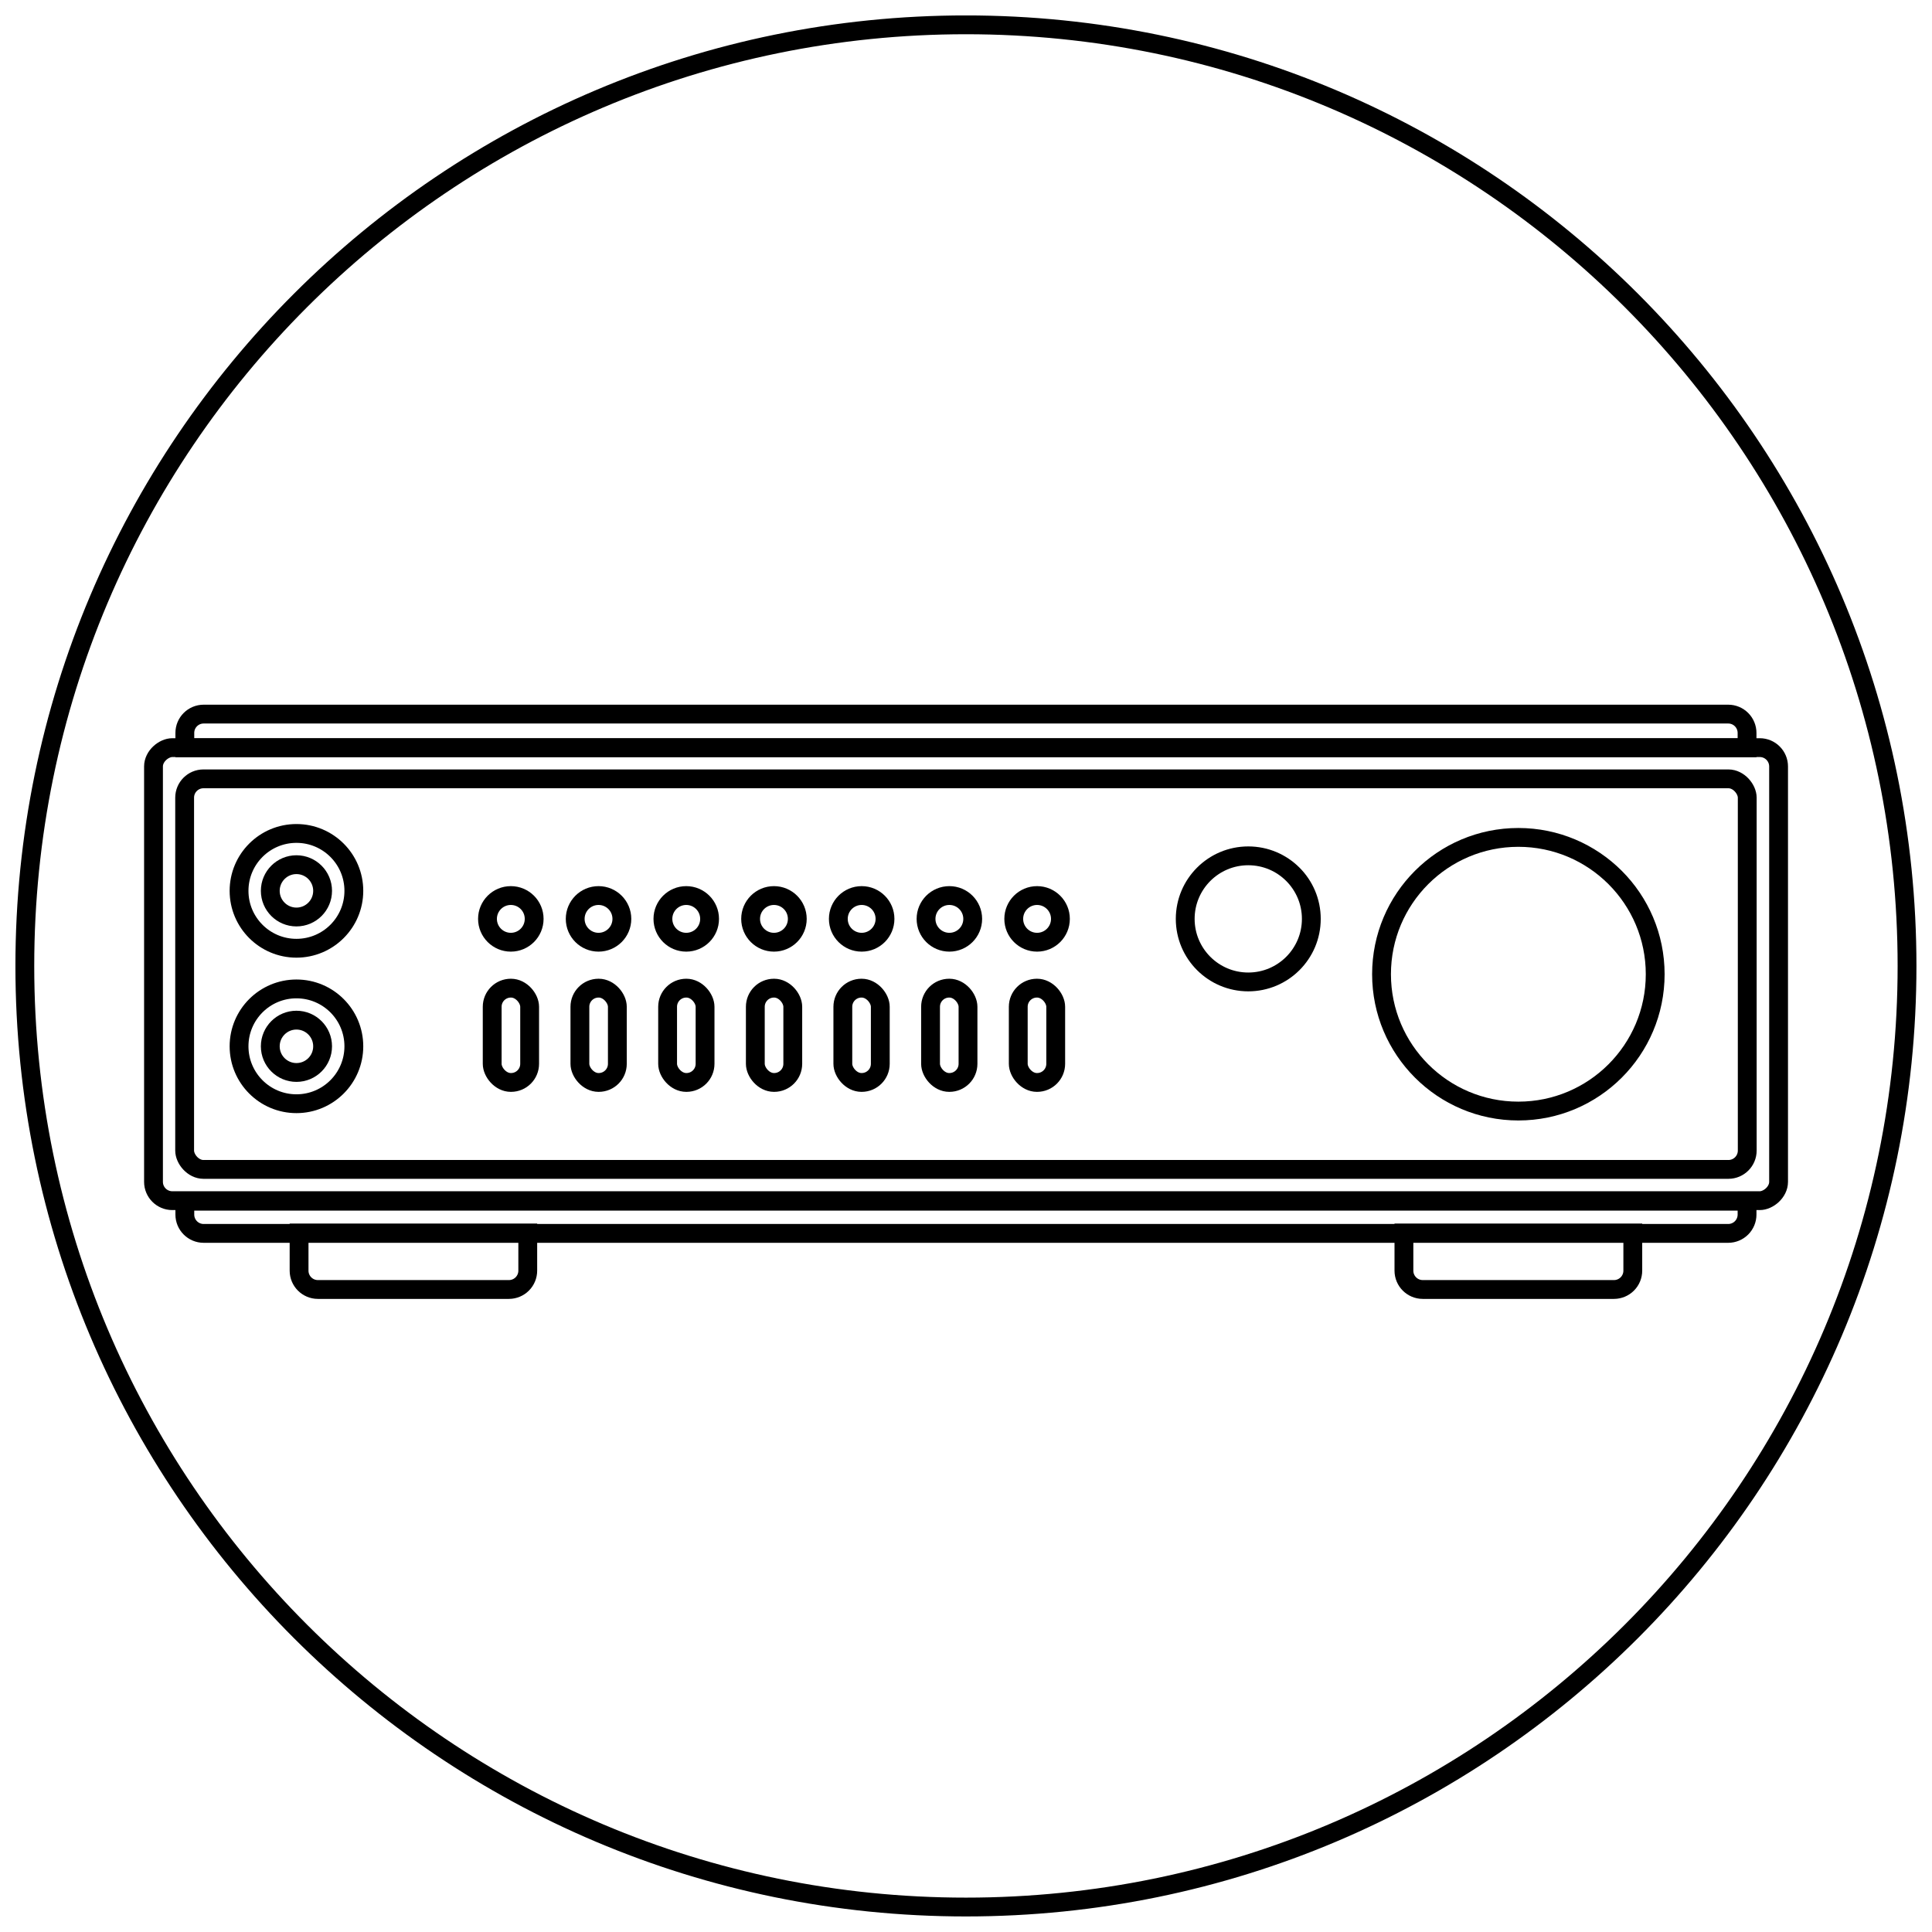
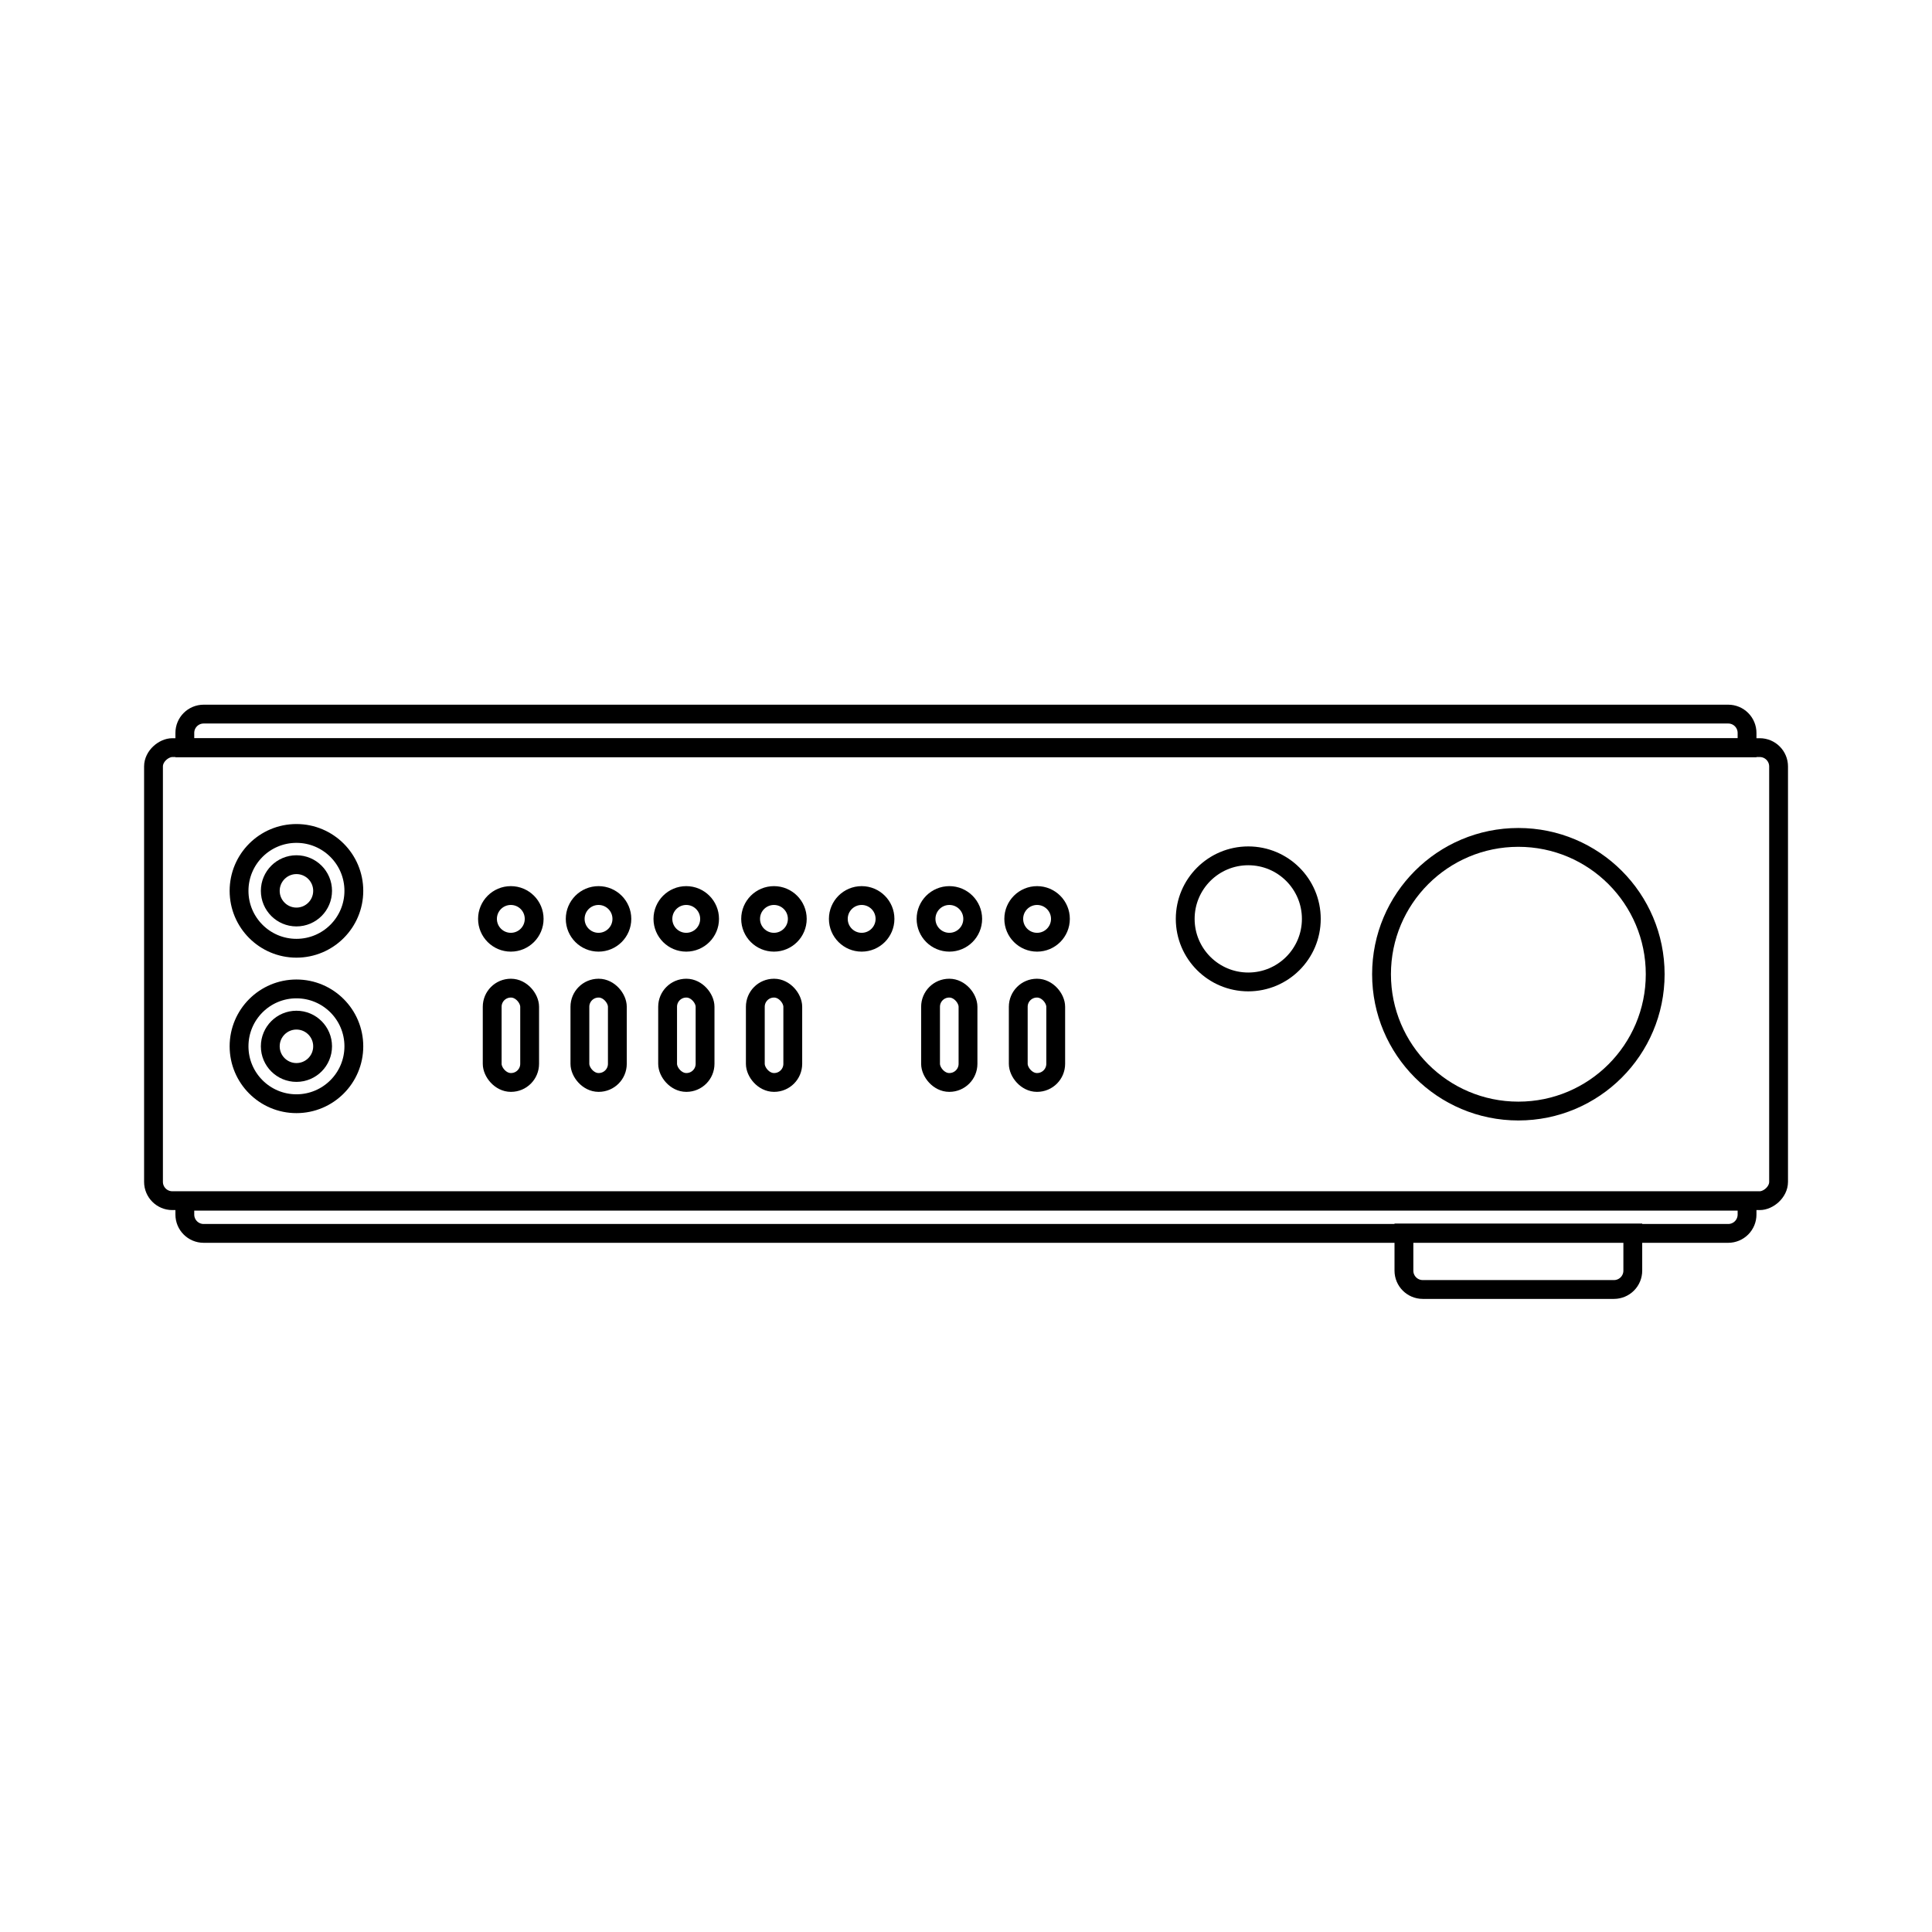
<svg xmlns="http://www.w3.org/2000/svg" width="800px" height="800px" version="1.1" viewBox="144 144 512 512">
  <defs>
    <clipPath id="j">
      <path d="m148.09 271h503.81v262h-503.81z" />
    </clipPath>
    <clipPath id="h">
-       <path d="m148.09 279h503.81v246h-503.81z" />
-     </clipPath>
+       </clipPath>
    <clipPath id="g">
      <path d="m148.09 262h503.81v151h-503.81z" />
    </clipPath>
    <clipPath id="f">
      <path d="m148.09 294h160.91v172h-160.91z" />
    </clipPath>
    <clipPath id="e">
      <path d="m148.09 302h152.91v156h-152.91z" />
    </clipPath>
    <clipPath id="d">
      <path d="m148.09 335h160.91v173h-160.91z" />
    </clipPath>
    <clipPath id="c">
      <path d="m148.09 343h152.91v156h-152.91z" />
    </clipPath>
    <clipPath id="b">
      <path d="m148.09 391h503.81v151h-503.81z" />
    </clipPath>
    <clipPath id="a">
      <path d="m439 295h212.9v214h-212.9z" />
    </clipPath>
    <clipPath id="i">
-       <path d="m148.09 148.09h503.81v503.81h-503.81z" />
-     </clipPath>
+       </clipPath>
  </defs>
  <g clip-path="url(#j)">
    <path transform="matrix(3.05e-16 4.988 -4.988 3.05e-16 654.1 150.29)" d="m39.46 7.77h22.07c0.552 0 1 0.552 1 1v84.34c0 0.552-0.448 1-1 1h-22.07c-0.552 0-1-0.552-1-1v-84.34c0-0.552 0.448-1 1-1z" fill="none" stroke="#000000" stroke-miterlimit="10" />
  </g>
  <g clip-path="url(#h)">
    <path transform="matrix(4.988 0 0 4.988 148.09 148.09)" d="m9.99 40.56h81.02c0.552 0 1 0.552 1 1v18.75c0 0.552-0.448 1-1 1h-81.02c-0.552 0-1-0.552-1-1v-18.75c0-0.552 0.448-1 1-1z" fill="none" stroke="#000000" stroke-miterlimit="10" />
  </g>
  <g clip-path="url(#g)">
    <path transform="matrix(4.988 0 0 4.988 148.09 148.09)" d="m10 37.12h81c0.265 0 0.52 0.105 0.707 0.293 0.188 0.187 0.293 0.442 0.293 0.707v0.79l-83-7.83e-4v-0.79 7.83e-4c0-0.553 0.448-1 1-1z" fill="none" stroke="#000000" stroke-miterlimit="10" />
  </g>
  <path transform="matrix(4.988 0 0 4.988 148.09 148.09)" d="m26.32 51.68h0.01c0.547 0 0.99 0.547 0.99 0.99v3.03c0 0.547-0.443 0.99-0.99 0.99h-0.01c-0.547 0-0.99-0.547-0.99-0.99v-3.03c0-0.547 0.443-0.99 0.99-0.99z" fill="none" stroke="#000000" stroke-miterlimit="10" />
  <path transform="matrix(4.988 0 0 4.988 148.09 148.09)" d="m27.56 48c0 0.685-0.555 1.24-1.24 1.24-0.684 0-1.24-0.555-1.24-1.24 0-0.684 0.555-1.24 1.24-1.24 0.685 0 1.24 0.555 1.24 1.24" fill="none" stroke="#000000" stroke-miterlimit="10" />
  <path transform="matrix(4.988 0 0 4.988 148.09 148.09)" d="m30.98 51.68h0.01c0.547 0 0.99 0.547 0.99 0.99v3.03c0 0.547-0.443 0.99-0.99 0.99h-0.01c-0.547 0-0.99-0.547-0.99-0.99v-3.03c0-0.547 0.443-0.99 0.99-0.99z" fill="none" stroke="#000000" stroke-miterlimit="10" />
  <path transform="matrix(4.988 0 0 4.988 148.09 148.09)" d="m32.22 48c0 0.685-0.555 1.24-1.24 1.24-0.685 0-1.24-0.555-1.24-1.24 0-0.684 0.555-1.24 1.24-1.24 0.684 0 1.24 0.555 1.24 1.24" fill="none" stroke="#000000" stroke-miterlimit="10" />
  <path transform="matrix(4.988 0 0 4.988 148.09 148.09)" d="m35.64 51.68h0.01c0.547 0 0.99 0.547 0.99 0.99v3.03c0 0.547-0.443 0.99-0.99 0.99h-0.01c-0.547 0-0.99-0.547-0.99-0.99v-3.03c0-0.547 0.443-0.99 0.99-0.99z" fill="none" stroke="#000000" stroke-miterlimit="10" />
  <path transform="matrix(4.988 0 0 4.988 148.09 148.09)" d="m36.88 48c0 0.685-0.555 1.24-1.24 1.24-0.685 0-1.24-0.555-1.24-1.24 0-0.684 0.555-1.24 1.24-1.24 0.684 0 1.24 0.555 1.24 1.24" fill="none" stroke="#000000" stroke-miterlimit="10" />
  <path transform="matrix(4.988 0 0 4.988 148.09 148.09)" d="m40.3 51.68h0.01c0.547 0 0.99 0.547 0.99 0.99v3.03c0 0.547-0.443 0.99-0.99 0.99h-0.01c-0.547 0-0.99-0.547-0.99-0.99v-3.03c0-0.547 0.443-0.99 0.99-0.99z" fill="none" stroke="#000000" stroke-miterlimit="10" />
  <path transform="matrix(4.988 0 0 4.988 148.09 148.09)" d="m41.54 48c0 0.685-0.555 1.24-1.24 1.24-0.684 0-1.24-0.555-1.24-1.24 0-0.684 0.555-1.24 1.24-1.24 0.685 0 1.24 0.555 1.24 1.24" fill="none" stroke="#000000" stroke-miterlimit="10" />
-   <path transform="matrix(4.988 0 0 4.988 148.09 148.09)" d="m44.95 51.68h0.01c0.547 0 0.99 0.547 0.99 0.99v3.03c0 0.547-0.443 0.99-0.99 0.99h-0.01c-0.547 0-0.99-0.547-0.99-0.99v-3.03c0-0.547 0.443-0.99 0.99-0.99z" fill="none" stroke="#000000" stroke-miterlimit="10" />
  <path transform="matrix(4.988 0 0 4.988 148.09 148.09)" d="m46.2 48c0 0.685-0.555 1.24-1.24 1.24-0.684 0-1.24-0.555-1.24-1.24 0-0.684 0.555-1.24 1.24-1.24 0.685 0 1.24 0.555 1.24 1.24" fill="none" stroke="#000000" stroke-miterlimit="10" />
  <path transform="matrix(4.988 0 0 4.988 148.09 148.09)" d="m49.61 51.68h0.01c0.547 0 0.99 0.547 0.99 0.99v3.03c0 0.547-0.443 0.99-0.99 0.99h-0.01c-0.547 0-0.99-0.547-0.99-0.99v-3.03c0-0.547 0.443-0.99 0.99-0.99z" fill="none" stroke="#000000" stroke-miterlimit="10" />
  <path transform="matrix(4.988 0 0 4.988 148.09 148.09)" d="m50.86 48c0 0.685-0.555 1.24-1.24 1.24-0.685 0-1.24-0.555-1.24-1.24 0-0.684 0.555-1.24 1.24-1.24 0.684 0 1.24 0.555 1.24 1.24" fill="none" stroke="#000000" stroke-miterlimit="10" />
  <path transform="matrix(4.988 0 0 4.988 148.09 148.09)" d="m54.27 51.68h0.01c0.547 0 0.99 0.547 0.99 0.99v3.03c0 0.547-0.443 0.99-0.99 0.99h-0.01c-0.547 0-0.99-0.547-0.99-0.99v-3.03c0-0.547 0.443-0.99 0.99-0.99z" fill="none" stroke="#000000" stroke-miterlimit="10" />
  <path transform="matrix(4.988 0 0 4.988 148.09 148.09)" d="m55.52 48c0 0.685-0.555 1.24-1.24 1.24-0.685 0-1.24-0.555-1.24-1.24 0-0.684 0.555-1.24 1.24-1.24 0.684 0 1.24 0.555 1.24 1.24" fill="none" stroke="#000000" stroke-miterlimit="10" />
  <g clip-path="url(#f)">
    <path transform="matrix(4.988 0 0 4.988 148.09 148.09)" d="m17.98 46.51c0 1.684-1.366 3.05-3.05 3.05-1.684 0-3.049-1.366-3.049-3.05 0-1.684 1.365-3.049 3.049-3.049 1.684 0 3.05 1.365 3.05 3.049" fill="none" stroke="#000000" stroke-miterlimit="10" />
  </g>
  <g clip-path="url(#e)">
    <path transform="matrix(4.988 0 0 4.988 148.09 148.09)" d="m16.32 46.51c0 0.768-0.622 1.39-1.39 1.39-0.767 0-1.39-0.622-1.39-1.39 0-0.767 0.623-1.39 1.39-1.39 0.768 0 1.39 0.623 1.39 1.39" fill="none" stroke="#000000" stroke-miterlimit="10" />
  </g>
  <g clip-path="url(#d)">
    <path transform="matrix(4.988 0 0 4.988 148.09 148.09)" d="m17.98 54.77c0 1.684-1.366 3.05-3.05 3.05-1.684 0-3.049-1.366-3.049-3.05s1.365-3.049 3.049-3.049c1.684 0 3.05 1.365 3.05 3.049" fill="none" stroke="#000000" stroke-miterlimit="10" />
  </g>
  <g clip-path="url(#c)">
    <path transform="matrix(4.988 0 0 4.988 148.09 148.09)" d="m16.32 54.77c0 0.768-0.622 1.39-1.39 1.39-0.767 0-1.39-0.622-1.39-1.39 0-0.767 0.623-1.39 1.39-1.39 0.768 0 1.39 0.623 1.39 1.39" fill="none" stroke="#000000" stroke-miterlimit="10" />
  </g>
-   <path transform="matrix(4.988 0 0 4.988 148.09 148.09)" d="m15.07 64.69h12.15v2c0 0.265-0.105 0.519-0.293 0.707-0.187 0.187-0.442 0.293-0.707 0.293h-10.15c-0.552 0-1-0.448-1-1z" fill="none" stroke="#000000" stroke-miterlimit="10" />
  <path transform="matrix(4.988 0 0 4.988 148.09 148.09)" d="m73.77 64.69h12.16v2c0 0.265-0.105 0.519-0.293 0.707-0.187 0.187-0.442 0.293-0.707 0.293h-10.16c-0.552 0-1-0.448-1-1z" fill="none" stroke="#000000" stroke-miterlimit="10" />
  <g clip-path="url(#b)">
    <path transform="matrix(4.988 0 0 4.988 148.09 148.09)" d="m9 63h83v0.71c0 0.265-0.105 0.519-0.293 0.707-0.187 0.187-0.442 0.293-0.707 0.293h-81c-0.552 0-1-0.448-1-1z" fill="none" stroke="#000000" stroke-miterlimit="10" />
  </g>
  <g clip-path="url(#a)">
    <path transform="matrix(4.988 0 0 4.988 148.09 148.09)" d="m87.12 50.94c0 4.016-3.255 7.27-7.27 7.27-4.015 0-7.27-3.255-7.27-7.27 0-4.015 3.255-7.269 7.27-7.269 4.015 0 7.27 3.255 7.27 7.269" fill="none" stroke="#000000" stroke-miterlimit="10" />
  </g>
  <path transform="matrix(4.988 0 0 4.988 148.09 148.09)" d="m68.85 48c0 1.851-1.5 3.35-3.35 3.35-1.85 0-3.35-1.5-3.35-3.35 0-1.85 1.5-3.35 3.35-3.35 1.851 0 3.35 1.5 3.35 3.35" fill="none" stroke="#000000" stroke-miterlimit="10" />
  <g clip-path="url(#i)">
    <path transform="matrix(4.988 0 0 4.988 148.09 148.09)" d="m100.5 50.5c0 27.614-22.386 50-50 50s-50.001-22.386-50.001-50 22.386-50.001 50.001-50.001 50 22.386 50 50.001" fill="none" stroke="#000000" stroke-miterlimit="10" />
  </g>
</svg>